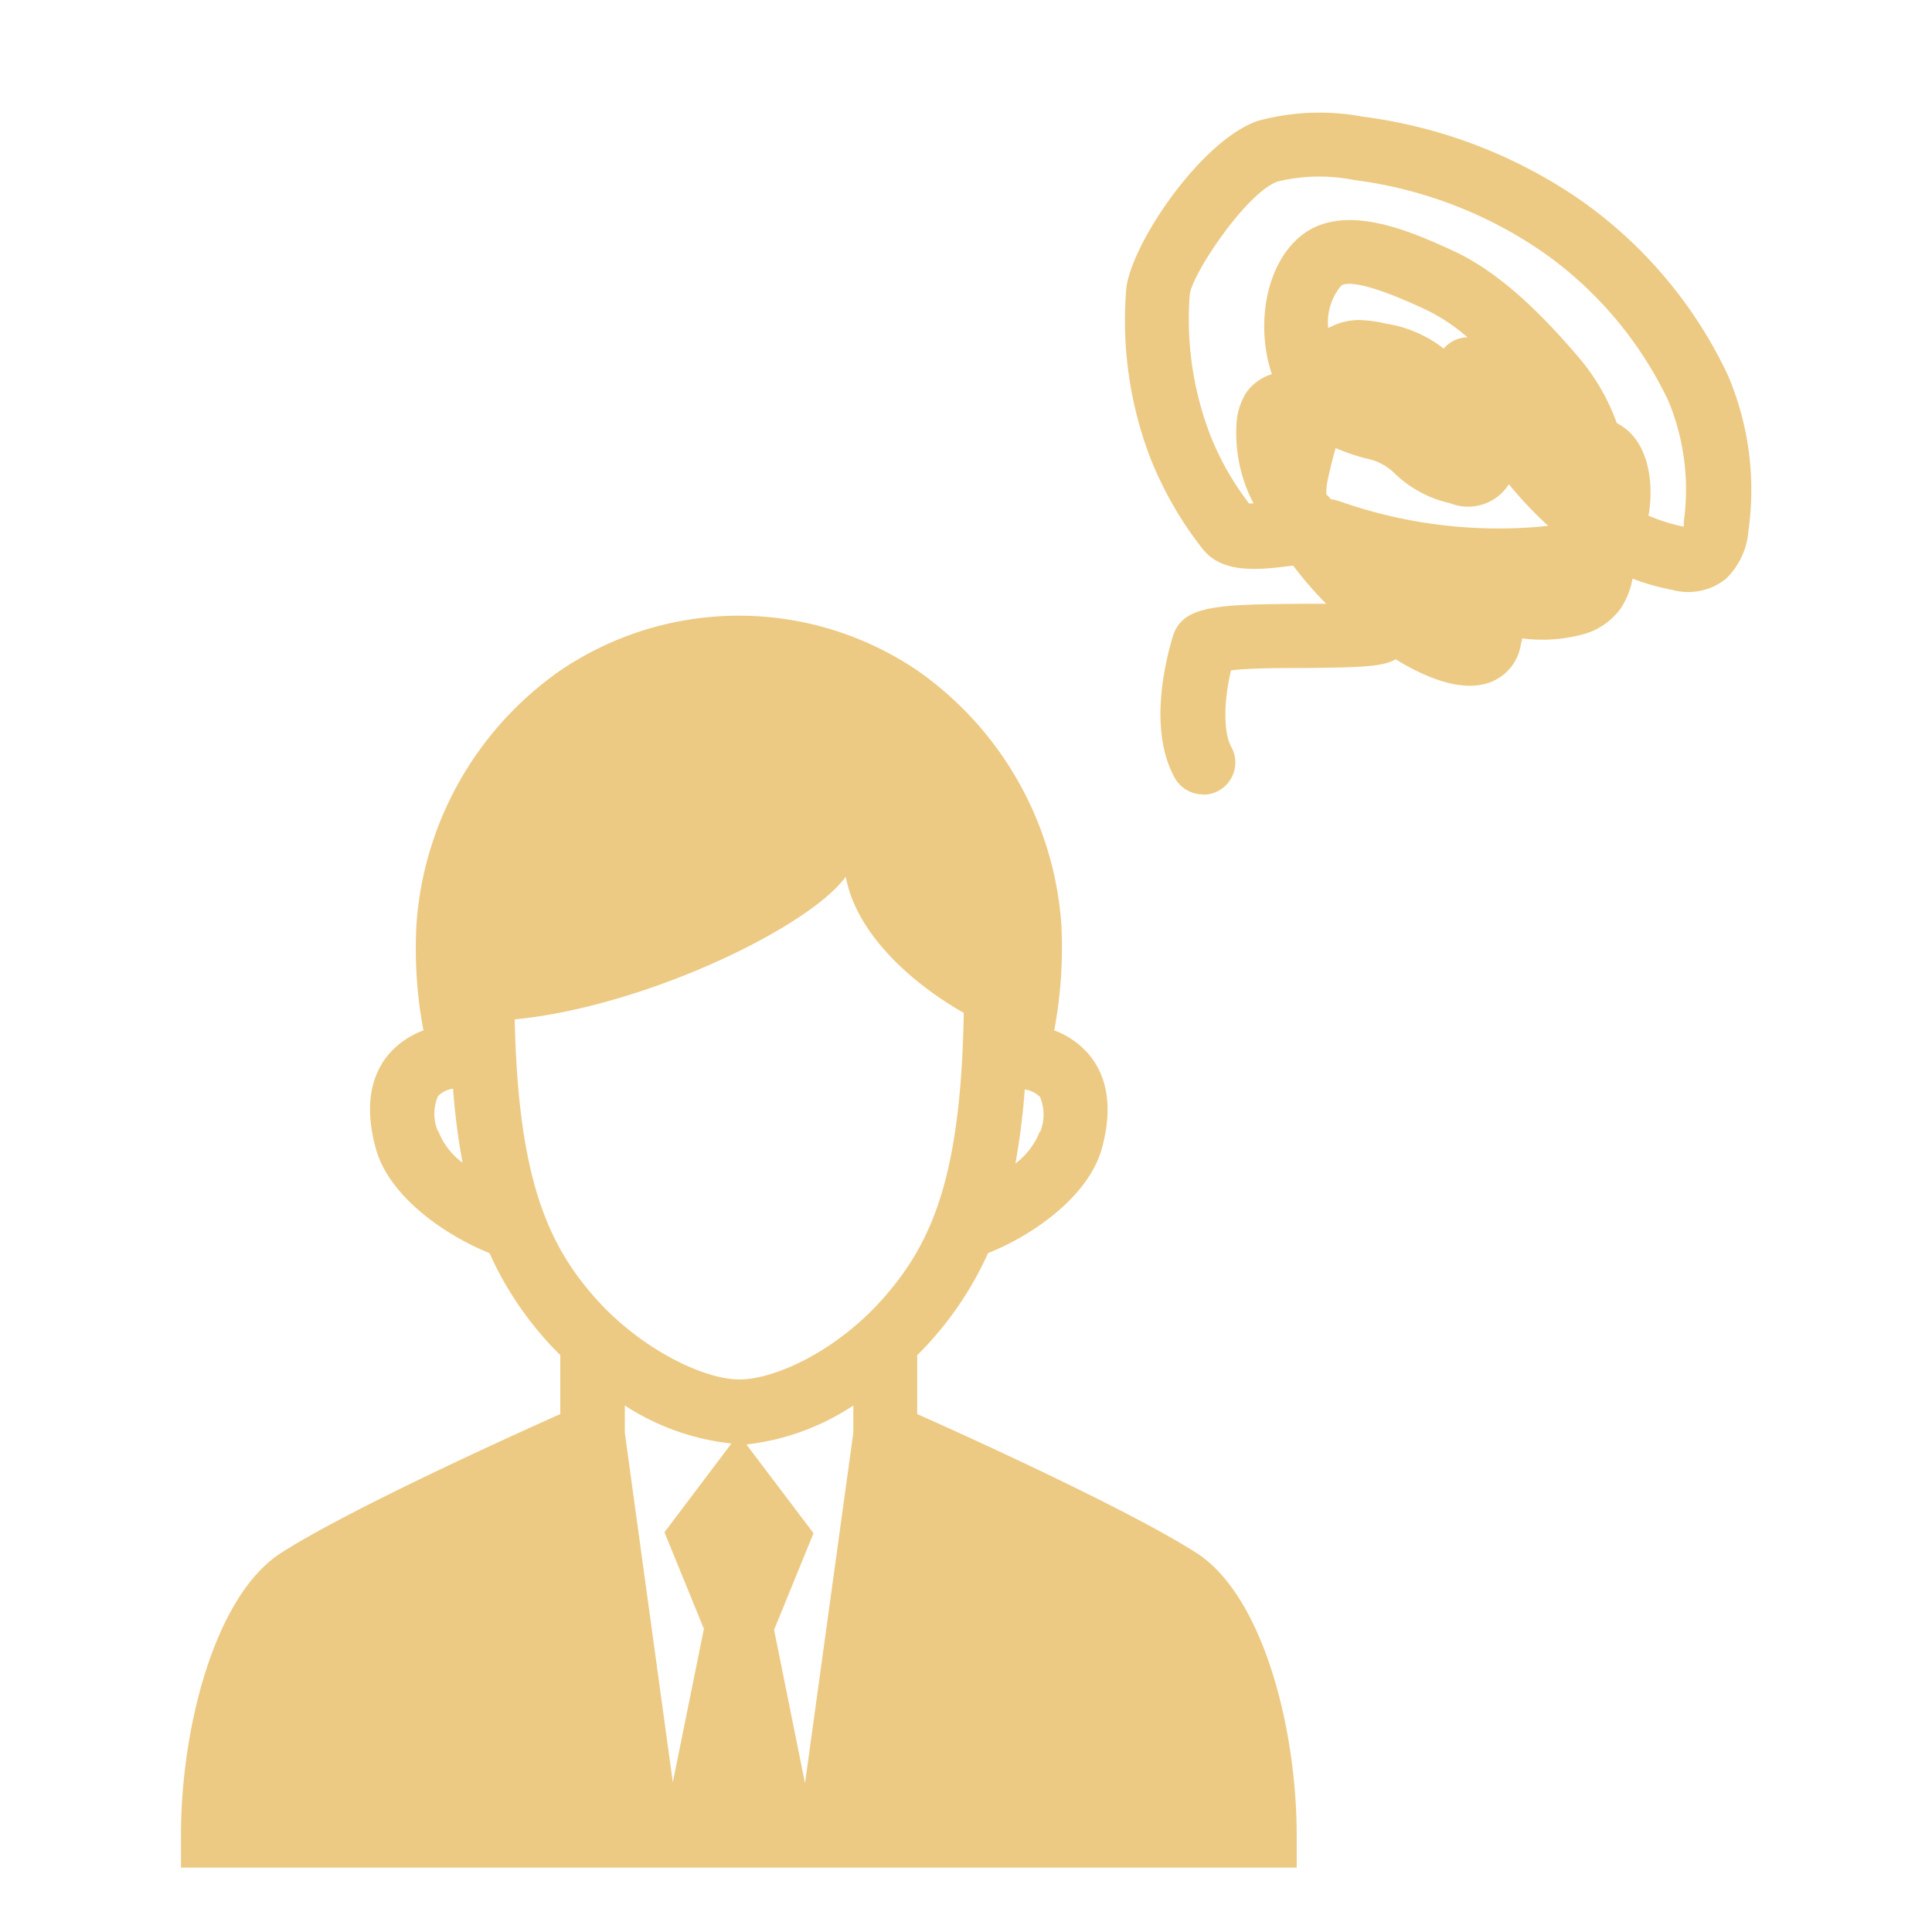
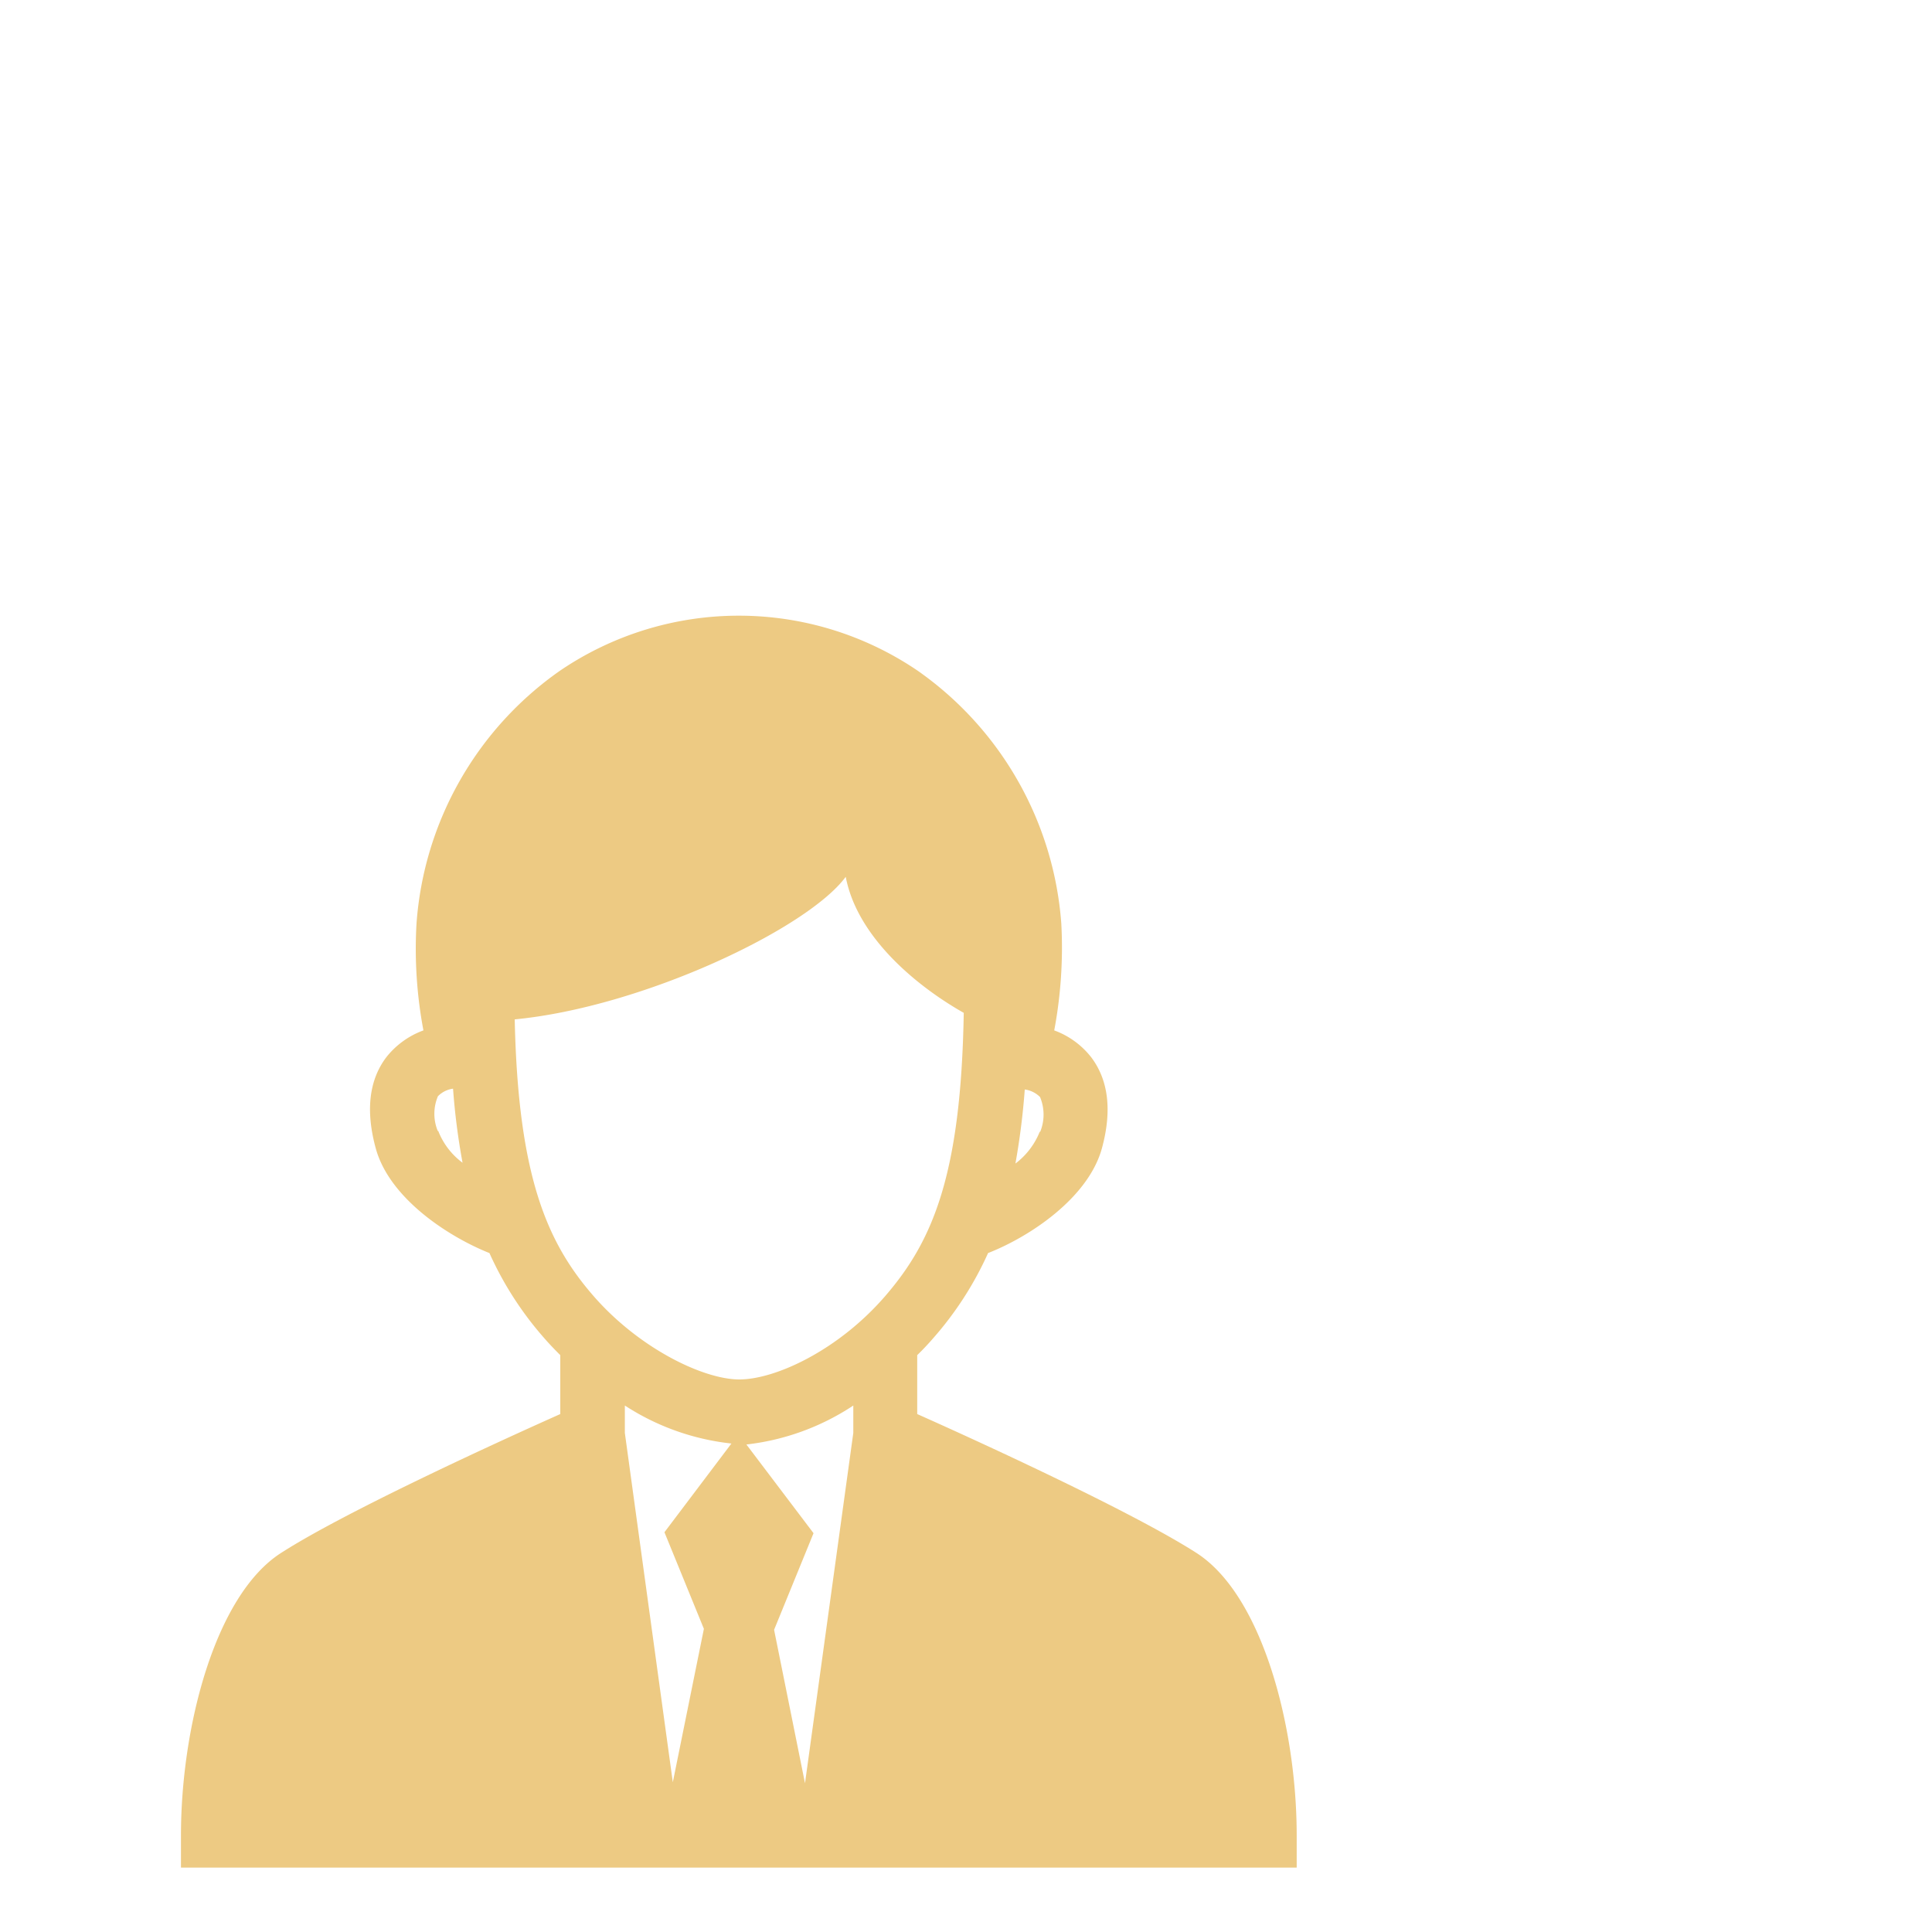
<svg xmlns="http://www.w3.org/2000/svg" viewBox="0 0 120 120">
-   <rect width="120" height="120" style="fill: none" />
  <g>
-     <path d="M74.73,49.34a2,2,0,0,1-1.75-1c-1.64-2.92-.64-7.12-.14-8.79.6-2,2.84-2,8.23-2.05l1.3,0a23.06,23.06,0,0,1-2.05-2.37c-2.07.26-4.4.56-5.65-1.07a22.58,22.58,0,0,1-3.24-5.66,23.92,23.92,0,0,1-1.49-10.29c.13-2.69,4.59-9.37,8.18-10.6a14.52,14.52,0,0,1,6.49-.27,30.73,30.73,0,0,1,13.62,5.23,27.75,27.75,0,0,1,9.09,10.83,18.15,18.15,0,0,1,1.28,9.66,4.63,4.63,0,0,1-1.41,3,3.75,3.75,0,0,1-3.32.68,14.18,14.18,0,0,1-2.47-.7,4.94,4.94,0,0,1-.74,1.86,4.29,4.29,0,0,1-2.53,1.65,9.66,9.66,0,0,1-3.59.2c0,.15-.06.28-.08.4A3,3,0,0,1,92,42.53c-1.47.28-3.37-.38-5.31-1.58-.82.47-2.13.5-5.55.54-1.39,0-3.54,0-4.68.15-.47,2-.46,3.82,0,4.72a2,2,0,0,1-1.74,3ZM82.63,31a3.16,3.16,0,0,1,.59.14,29.72,29.72,0,0,0,12.34,1.58l.6-.06a24.75,24.75,0,0,1-2.44-2.58l0,0a3,3,0,0,1-3.64,1.18,7.23,7.23,0,0,1-3.46-1.86,3.43,3.43,0,0,0-1.81-.93,13.48,13.48,0,0,1-1.85-.64c-.17.59-.32,1.19-.45,1.79a4,4,0,0,0-.13,1.08l.26.27Zm19.71,1a10.42,10.42,0,0,0,2.24.71,1.92,1.92,0,0,0,0-.29,14.38,14.38,0,0,0-.95-7.51A23.76,23.76,0,0,0,96,15.78a26.51,26.51,0,0,0-11.91-4.6,11.05,11.05,0,0,0-4.72.09c-1.91.65-5.27,5.65-5.47,7a20.09,20.09,0,0,0,1.28,8.78,17.63,17.63,0,0,0,2.4,4.22h.28a9.38,9.38,0,0,1-1.06-4.9,4,4,0,0,1,.62-2A3,3,0,0,1,79,23.24c-1-2.9-.46-6.88,1.93-8.69,2.69-2,6.81-.12,9.27,1s5,3.26,8,6.82a13.14,13.14,0,0,1,2.22,3.9l.28.17c1.83,1.16,2,3.84,1.7,5.55ZM84.46,19.88a8,8,0,0,1,1.62.22,7.77,7.77,0,0,1,3.59,1.55,2.09,2.09,0,0,1,.48-.41,2,2,0,0,1,1-.29,11.77,11.77,0,0,0-2.66-1.75c-3.83-1.78-4.9-1.67-5.19-1.45a3.53,3.53,0,0,0-.8,2.63,3.87,3.87,0,0,1,2-.5Z" style="fill:#edca83" />
    <path d="M74.32,96.46c-4.08-2.62-13.91-7.1-17.35-8.63V84.17c.35-.34.69-.7,1-1.06a21,21,0,0,0,3.4-5.28c2.56-1,6.21-3.4,7.07-6.5.64-2.34.41-4.25-.67-5.67A5.16,5.16,0,0,0,65.48,64a27.79,27.79,0,0,0,.44-6.63A21.06,21.06,0,0,0,57,41.66a19.76,19.76,0,0,0-22.22,0,21,21,0,0,0-8.91,15.71A27.28,27.28,0,0,0,26.3,64,5.21,5.21,0,0,0,24,65.66c-1.08,1.42-1.3,3.33-.66,5.67.85,3.1,4.5,5.48,7.06,6.5a21,21,0,0,0,3.4,5.28c.32.37.66.72,1,1.06v3.66c-3.43,1.53-13.26,6-17.35,8.63S11.24,107.27,11.24,114v2h69.3v-2C80.54,107.27,78.41,99.09,74.32,96.46ZM38.81,87.3a15.12,15.12,0,0,0,6.62,2.36l-4.16,5.51,2.45,6-1.93,9.53L38.81,89ZM53,89l-3,21.76-1.92-9.53,2.45-6-4.17-5.51A15.08,15.08,0,0,0,53,87.3ZM64.59,70.27a4.63,4.63,0,0,1-1.52,2,44.47,44.47,0,0,0,.58-4.6,1.65,1.65,0,0,1,.95.47,2.84,2.84,0,0,1,0,2.18Zm-37.39,0a2.8,2.8,0,0,1,0-2.18,1.6,1.6,0,0,1,.94-.47,41.92,41.92,0,0,0,.59,4.6,4.48,4.48,0,0,1-1.52-2Zm4.73-6.95c8-.76,18.24-5.65,20.6-8.86.71,3.76,4.43,6.81,7.33,8.45C59.69,73,57.92,77.09,55,80.48s-6.84,5.2-9.08,5.2-6.24-1.94-9.07-5.2-4.67-7.33-4.88-17.17Z" style="fill:#edca83" />
  </g>
</svg>